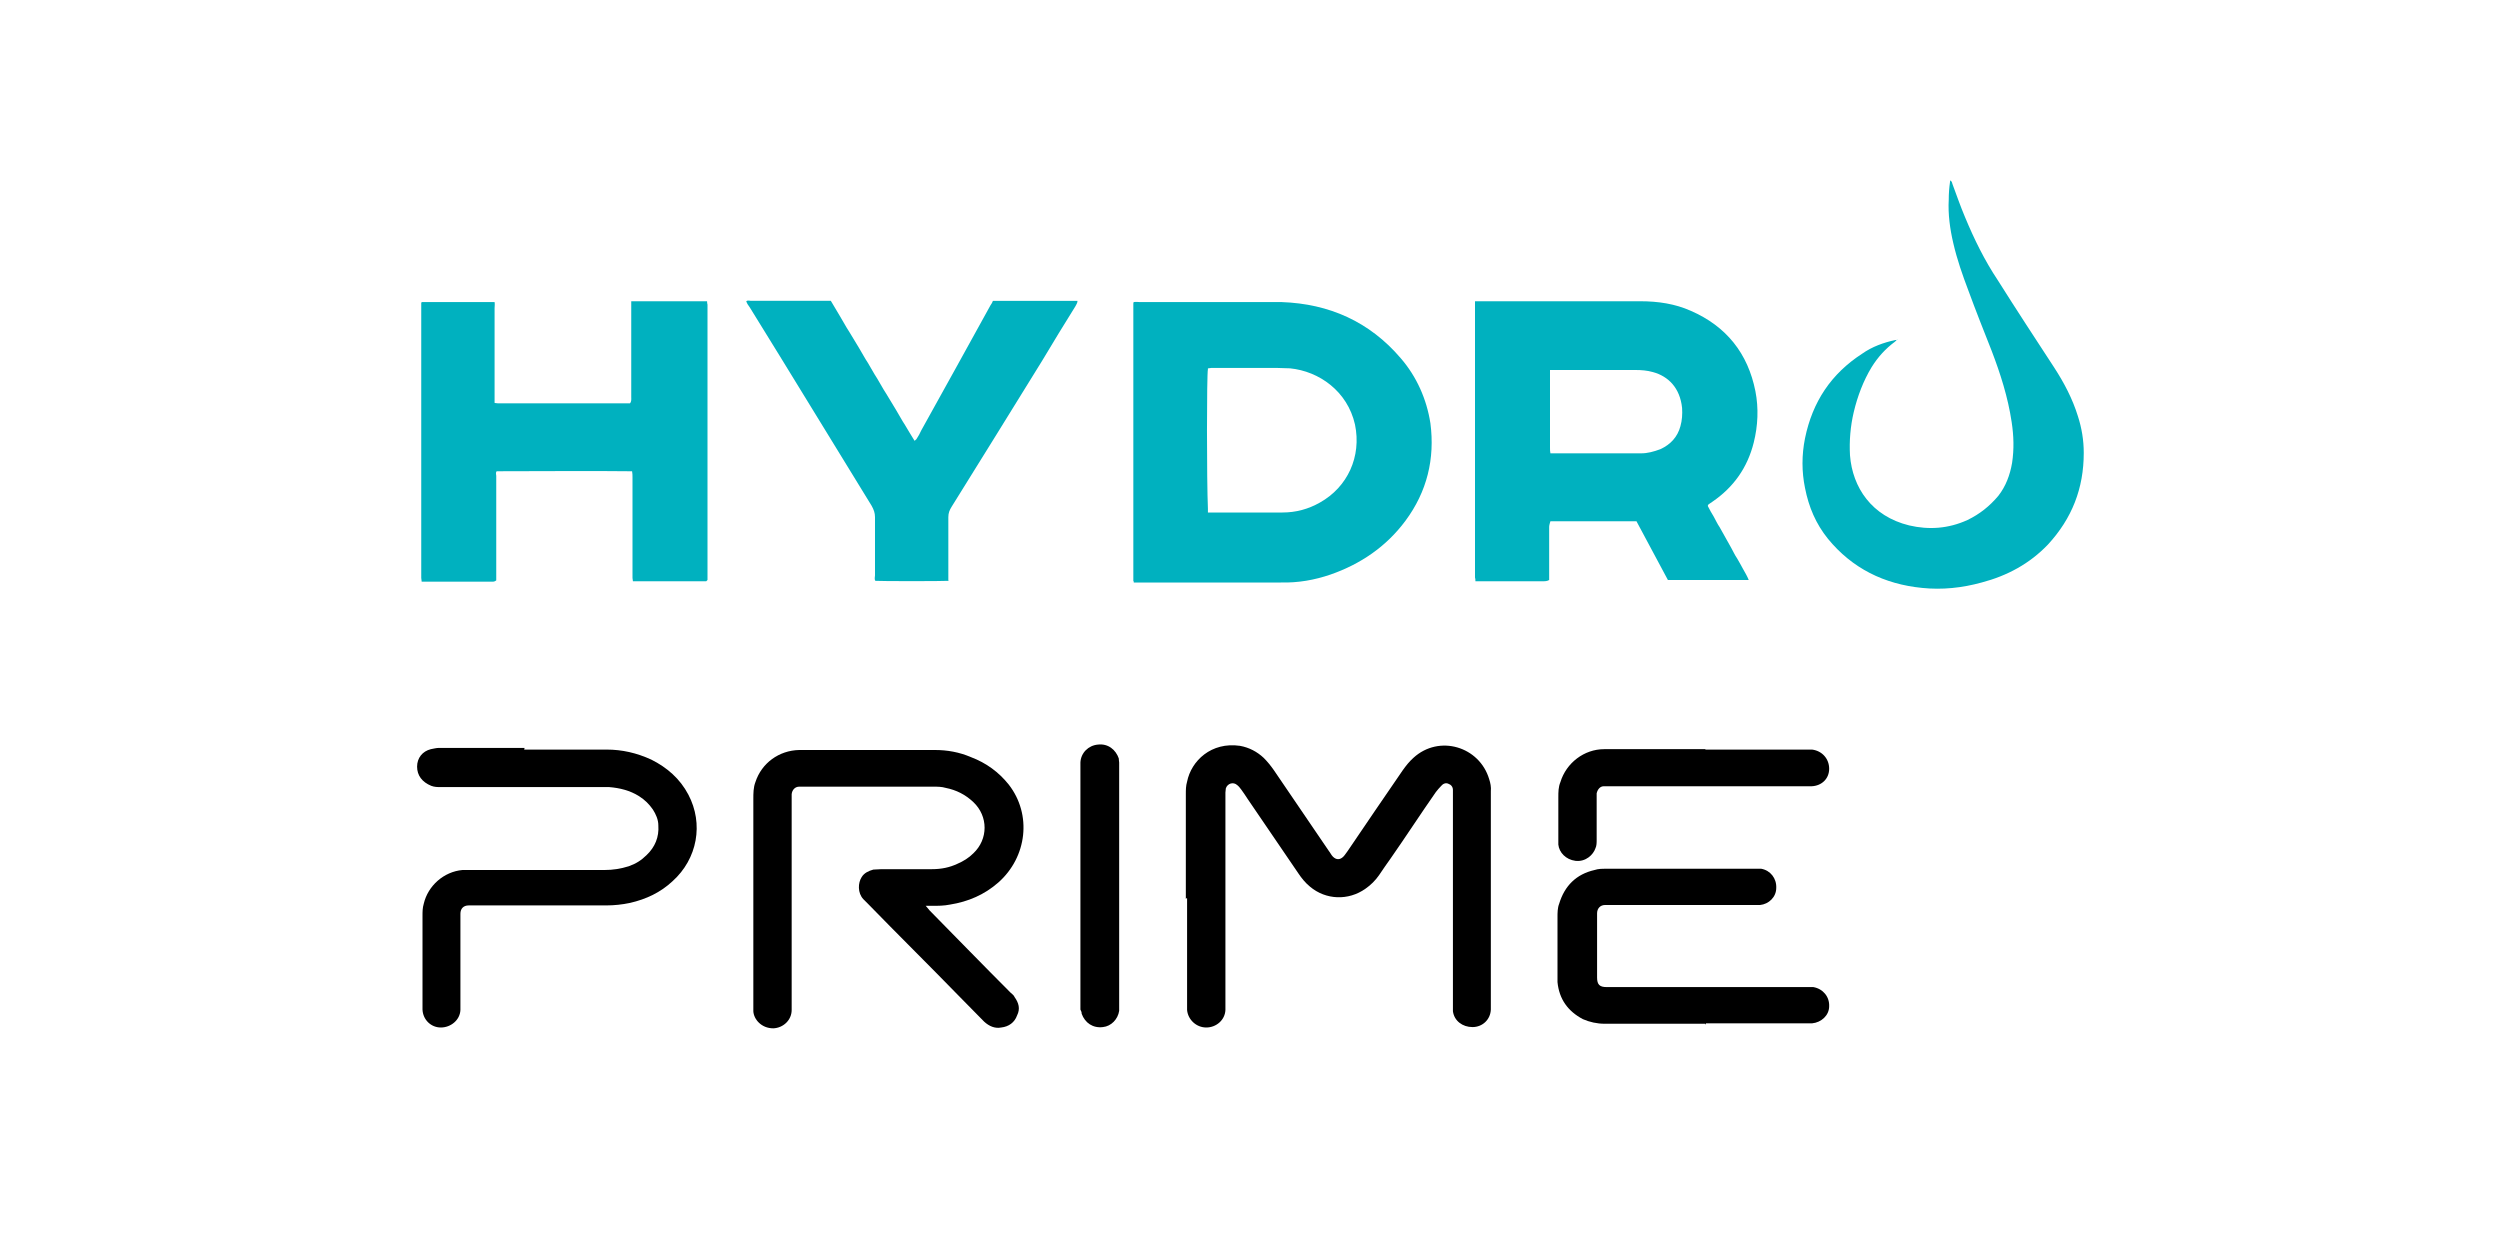
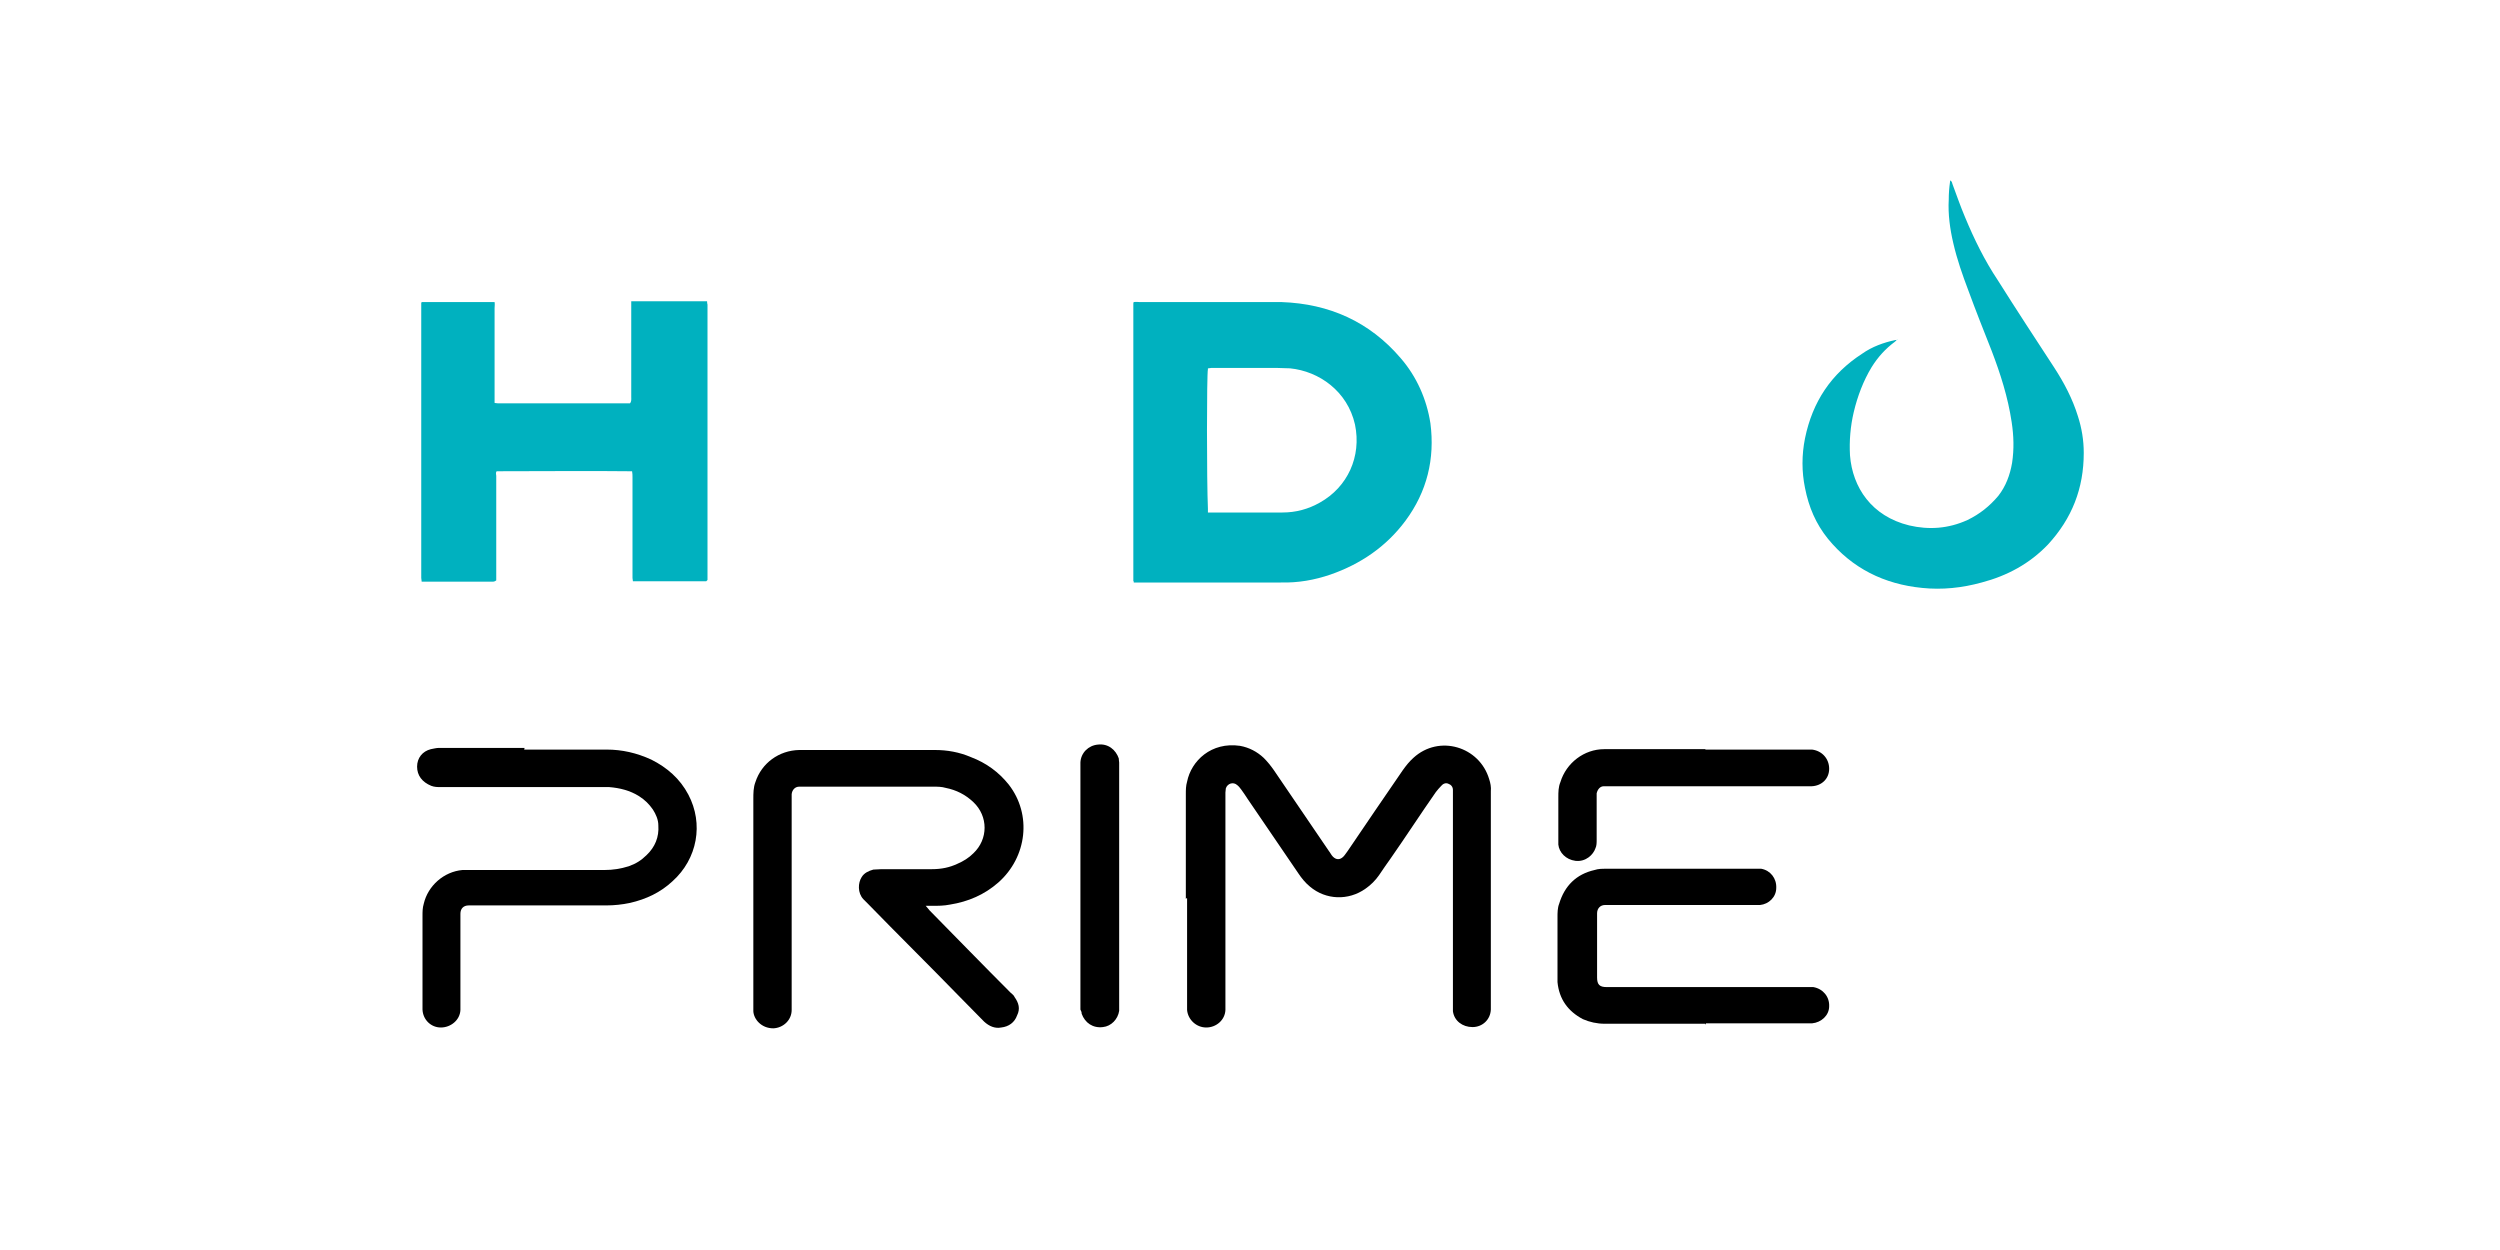
<svg xmlns="http://www.w3.org/2000/svg" viewBox="0 0 600 300" version="1.1" id="b">
  <defs>
    <style>
      .st0 {
        fill: #00b1bf;
      }
    </style>
  </defs>
  <g id="c">
    <g>
-       <path d="M392.7,125.1h-20.6s-.3.9-.3,1.3v12.8c-.5.3-1,.3-1.5.3h-16.2c0-.4,0-.6-.1-.9v-66.3h39.7c4.2,0,8.3.6,12.1,2.3,8.5,3.7,13.7,10.2,15.5,19.3.8,4.1.6,8.3-.4,12.3-1.5,6-4.8,10.7-9.9,14.2-.4.3-.8.5-1.1.8v.3c.4.8.9,1.7,1.4,2.5.5.9.9,1.8,1.4,2.5.5.9,1,1.8,1.4,2.5.5.9,1,1.8,1.4,2.5.5.9.9,1.8,1.4,2.5.5.9,1,1.7,1.4,2.5.5.9,1,1.7,1.4,2.7h-19.4c-2.5-4.7-5.1-9.5-7.6-14.2h.1ZM372,88.6v18.8c0,.5,0,1,.1,1.4h21.8c1.5,0,3-.4,4.6-1,2.4-1.1,4.1-2.9,4.8-5.5.4-1.4.5-2.9.4-4.4-.5-4.8-3.3-7.6-7-8.6-1.4-.4-2.8-.5-4.2-.5h-20.6Z" class="st0" />
      <path d="M272,139.5v-66.6s0-.3.1-.4c.5-.1,1,0,1.5,0h34c11.4.4,21.1,4.7,28.6,13.5,3.8,4.4,6.2,9.8,7.1,15.6,1.1,8.5-.8,16.4-6,23.4-4.6,6.2-10.8,10.4-18,12.9-3.8,1.3-7.7,2-11.9,1.9h-35.3v-.3ZM289.9,88.6c-.3,1.3-.3,26.8,0,33.5v.9h17.9c3.2,0,6.2-.8,9-2.4,6.6-3.7,10-11,8.4-18.7-1.8-8-8.6-12.8-15.6-13.5-1.1,0-2.3-.1-3.3-.1h-14.9c-.5,0-1,0-1.4.1h-.1Z" class="st0" />
      <path d="M151.8,72.3h17.9s0,.5.1.8v66.1l-.3.3h-17.6c0-.3-.1-.5-.1-.8v-24.1c0-.5,0-1-.1-1.5h-.6c-3.8-.1-30.7,0-31.9,0-.3.4-.1.8-.1,1.1v25.1c-.5.4-.9.3-1.4.3h-16.5c0-.4-.1-.6-.1-.9v-66.1h.1q0-.1.1-.1h17.4c.1.5,0,1,0,1.5v22.7s.5.1.8.1h31.7c.4-.5.3-1,.3-1.5v-23h.4Z" class="st0" />
-       <path d="M227.6,139.4c-1.3.1-16.4.1-17.5,0-.3-.4-.1-.9-.1-1.3v-14c0-1-.3-1.8-.8-2.7-9.8-15.9-19.5-31.9-29.3-47.7-.3-.4-.6-.8-.8-1.4.4-.3.8-.1,1.1-.1h19.2c.8,1.3,1.5,2.5,2.2,3.7.8,1.3,1.4,2.5,2.2,3.7.8,1.3,1.5,2.5,2.3,3.8s1.4,2.5,2.2,3.7c.8,1.3,1.4,2.5,2.2,3.7.8,1.3,1.4,2.5,2.2,3.7.8,1.3,1.5,2.5,2.3,3.8.8,1.3,1.4,2.5,2.2,3.7.8,1.3,1.4,2.4,2.3,3.8.3-.3.5-.4.5-.5.4-.6.8-1.3,1.1-2,5.6-10,11-19.9,16.6-30,.3-.4.5-.8.6-1.1h20.3c0,.5-.3.9-.5,1.3-2.7,4.3-5.3,8.6-8,13.1-7.2,11.7-14.5,23.4-21.7,35-.5.8-.8,1.5-.8,2.5v15.2h.1Z" class="st0" />
      <path d="M455.3,81.5l-.5.5c-2.3,1.7-4.1,3.7-5.6,6.1-2,3.3-3.4,7-4.3,10.8-.8,3.4-1.1,6.9-.9,10.4.6,7.7,5.2,14.6,14.2,16.8,4.7,1.1,9.4.8,14-1.3,2.9-1.4,5.3-3.3,7.4-5.8,1.8-2.3,2.8-5,3.3-7.9.5-3.3.4-6.5-.1-9.8-.9-6-2.7-11.6-4.8-17.1-1.9-4.8-3.8-9.6-5.6-14.5-1.4-3.7-2.7-7.4-3.6-11.3-.8-3.4-1.3-7-1.1-10.5,0-1.4.1-2.8.3-4.2,0,0,0-.3.1-.4.4.3.4.6.5.9,1,2.7,1.9,5.3,3,7.9,2.2,5.3,4.7,10.4,7.9,15.2,4.4,7,9,14,13.5,20.9,2.4,3.7,4.4,7.5,5.7,11.7.9,2.8,1.4,5.7,1.4,8.8,0,8.5-2.8,15.7-8.6,22-4.4,4.6-9.8,7.5-15.9,9.1-4.7,1.3-9.5,1.8-14.3,1.3-9.1-.9-16.8-4.7-22.6-11.8-2.9-3.6-4.6-7.6-5.5-12.2-.8-3.9-.8-7.9,0-11.9,1.8-8.8,6.3-15.5,13.7-20.3,2.4-1.7,5.2-2.7,8-3.3,0,0,.1,0,.5,0Z" class="st0" />
      <path d="M284.6,215.5v-24.9c0-1,0-2,.3-3,1-5,5.8-9.6,12.7-8.6,2.2.4,4.1,1.4,5.7,2.9.9.9,1.7,1.9,2.4,2.9,4.4,6.5,8.8,12.9,13.2,19.4.4.5.6,1,1,1.4.8.8,1.7.8,2.5,0,.4-.4.6-.8,1-1.3,4.4-6.5,8.9-13.1,13.3-19.5.8-1.1,1.5-2,2.5-2.9,6.2-5.7,15.9-2.7,18.2,5.1.3.9.5,1.9.4,2.9v52.4c-.1,2.4-2,4.2-4.4,4.2s-4.4-1.5-4.7-3.8v-53.1c0-.8-.5-1.3-1.1-1.5-.6-.3-1.3,0-1.7.5-.5.5-.9,1-1.3,1.5-3.7,5.3-7.2,10.7-10.9,16-.9,1.3-1.8,2.5-2.7,3.9-.9,1.3-2,2.4-3.3,3.3-4.1,2.9-9.5,2.7-13.3-.5-1.1-.9-2-2-2.8-3.2-4.1-6-8.1-11.9-12.2-17.9-.5-.8-1-1.5-1.5-2.2-.3-.4-.6-.8-1-1.1-.9-.8-2.3-.4-2.7.8,0,.4-.1.6-.1,1v52.2c-.1,2.4-2.2,4.2-4.6,4.2s-4.4-1.9-4.6-4.2v-26.8h-.4Z" />
      <path d="M222,217.2s.8.9,1.1,1.3c6.5,6.6,12.9,13.2,19.4,19.7.4.4.8.6,1,1.1,1,1.4,1.4,2.8.6,4.4-.6,1.7-2,2.7-3.8,2.9-1.5.3-2.9-.3-4.1-1.4-2-2-4.1-4.2-6.1-6.2-7.2-7.4-14.6-14.7-21.8-22.1l-1.1-1.1c-1.4-1.5-1.3-3.9-.4-5.3.6-1,1.7-1.5,2.8-1.8.6,0,1.4-.1,2-.1h12.1c2.2,0,4.2-.4,6.1-1.3,1.4-.6,2.7-1.4,3.8-2.5,3.6-3.4,3.6-8.9,0-12.3-1.9-1.8-4.1-2.9-6.6-3.4-1-.3-2-.3-3-.3h-32.2c-1,0-1.7.8-1.8,1.8v51.8c0,2.4-2,4.3-4.4,4.4-2.9,0-4.7-2.2-4.8-4.1v-50.9c0-1.4,0-2.8.5-4.1,1.5-4.6,5.7-7.6,10.5-7.7h32.6c2.9,0,5.8.5,8.6,1.7,3.7,1.4,6.7,3.6,9.1,6.6,5.6,7.2,4.4,17.4-2.5,23.5-3.3,2.9-7.2,4.6-11.6,5.3-1.5.3-2.9.3-4.4.3h-1.7Z" />
      <path d="M125.8,179.9h19.8c3.7,0,7.2.8,10.7,2.4,3.8,1.9,6.9,4.6,8.9,8.4,3.7,7,2.2,15.4-3.8,20.8-2.9,2.7-6.3,4.3-10.2,5.2-1.9.4-3.8.6-5.7.6h-33c-1.3,0-2,.8-2,2v23.1c-.1,2.4-2.3,4.2-4.7,4.2s-4.3-1.9-4.4-4.3v-22.5c0-1,0-1.9.3-2.9,1-4.3,4.8-7.7,9.3-8.1h34.1c2,0,3.9-.3,5.8-.9,1.7-.6,3-1.4,4.3-2.7,2-1.9,3-4.3,2.8-7.1,0-1.4-.6-2.7-1.3-3.8-.9-1.3-1.9-2.3-3.3-3.2-2.2-1.4-4.7-2-7.2-2.2h-40.4c-.8,0-1.5,0-2.3-.3-2.2-.9-3.4-2.5-3.4-4.6s1.3-3.7,3.3-4.2c.6-.1,1.3-.3,1.9-.3h20.6Z" />
      <path d="M409.2,245.7h-24.1c-1.8,0-3.6-.4-5.2-1.1-3.6-1.9-5.7-4.8-6.1-8.9v-15.6c0-1,0-2.2.4-3.2,1.3-4.3,4.1-7.1,8.5-8.1.9-.3,1.8-.3,2.7-.3h37.3c2.2.4,3.7,2.3,3.6,4.6,0,2.2-1.8,3.9-3.9,4.1h-37.2c-1.1,0-1.9.8-1.9,2v15.4c0,1.7.6,2.3,2.3,2.3h49.6c2.3.4,3.9,2.3,3.8,4.6,0,2.2-1.9,3.9-4.1,4.1h-25.5v.3Z" />
      <path d="M409.4,179.9h25.5c2.4.3,4.1,2.2,4.1,4.6s-1.8,4.1-4.2,4.2h-49.9c-.9,0-1.5.8-1.7,1.7v11.2c0,.6,0,1.4-.3,2-.5,1.5-2.3,3.3-4.8,3-2.3-.3-3.9-2-4.1-3.9v-11.3c0-1.3,0-2.5.5-3.7,1.4-4.6,5.7-7.9,10.5-7.9h24.5-.3Z" />
      <path d="M268.6,212.9v29.7c-.3,2-1.9,3.7-3.9,3.9-2.4.3-4.3-1-5.1-3.2,0-.4-.1-.6-.3-1v-59.3c.1-2.3,1.9-4.1,4.2-4.3,2.5-.3,4.3,1.3,5,3.3,0,.4.1.8.1,1v29.8Z" />
    </g>
  </g>
</svg>